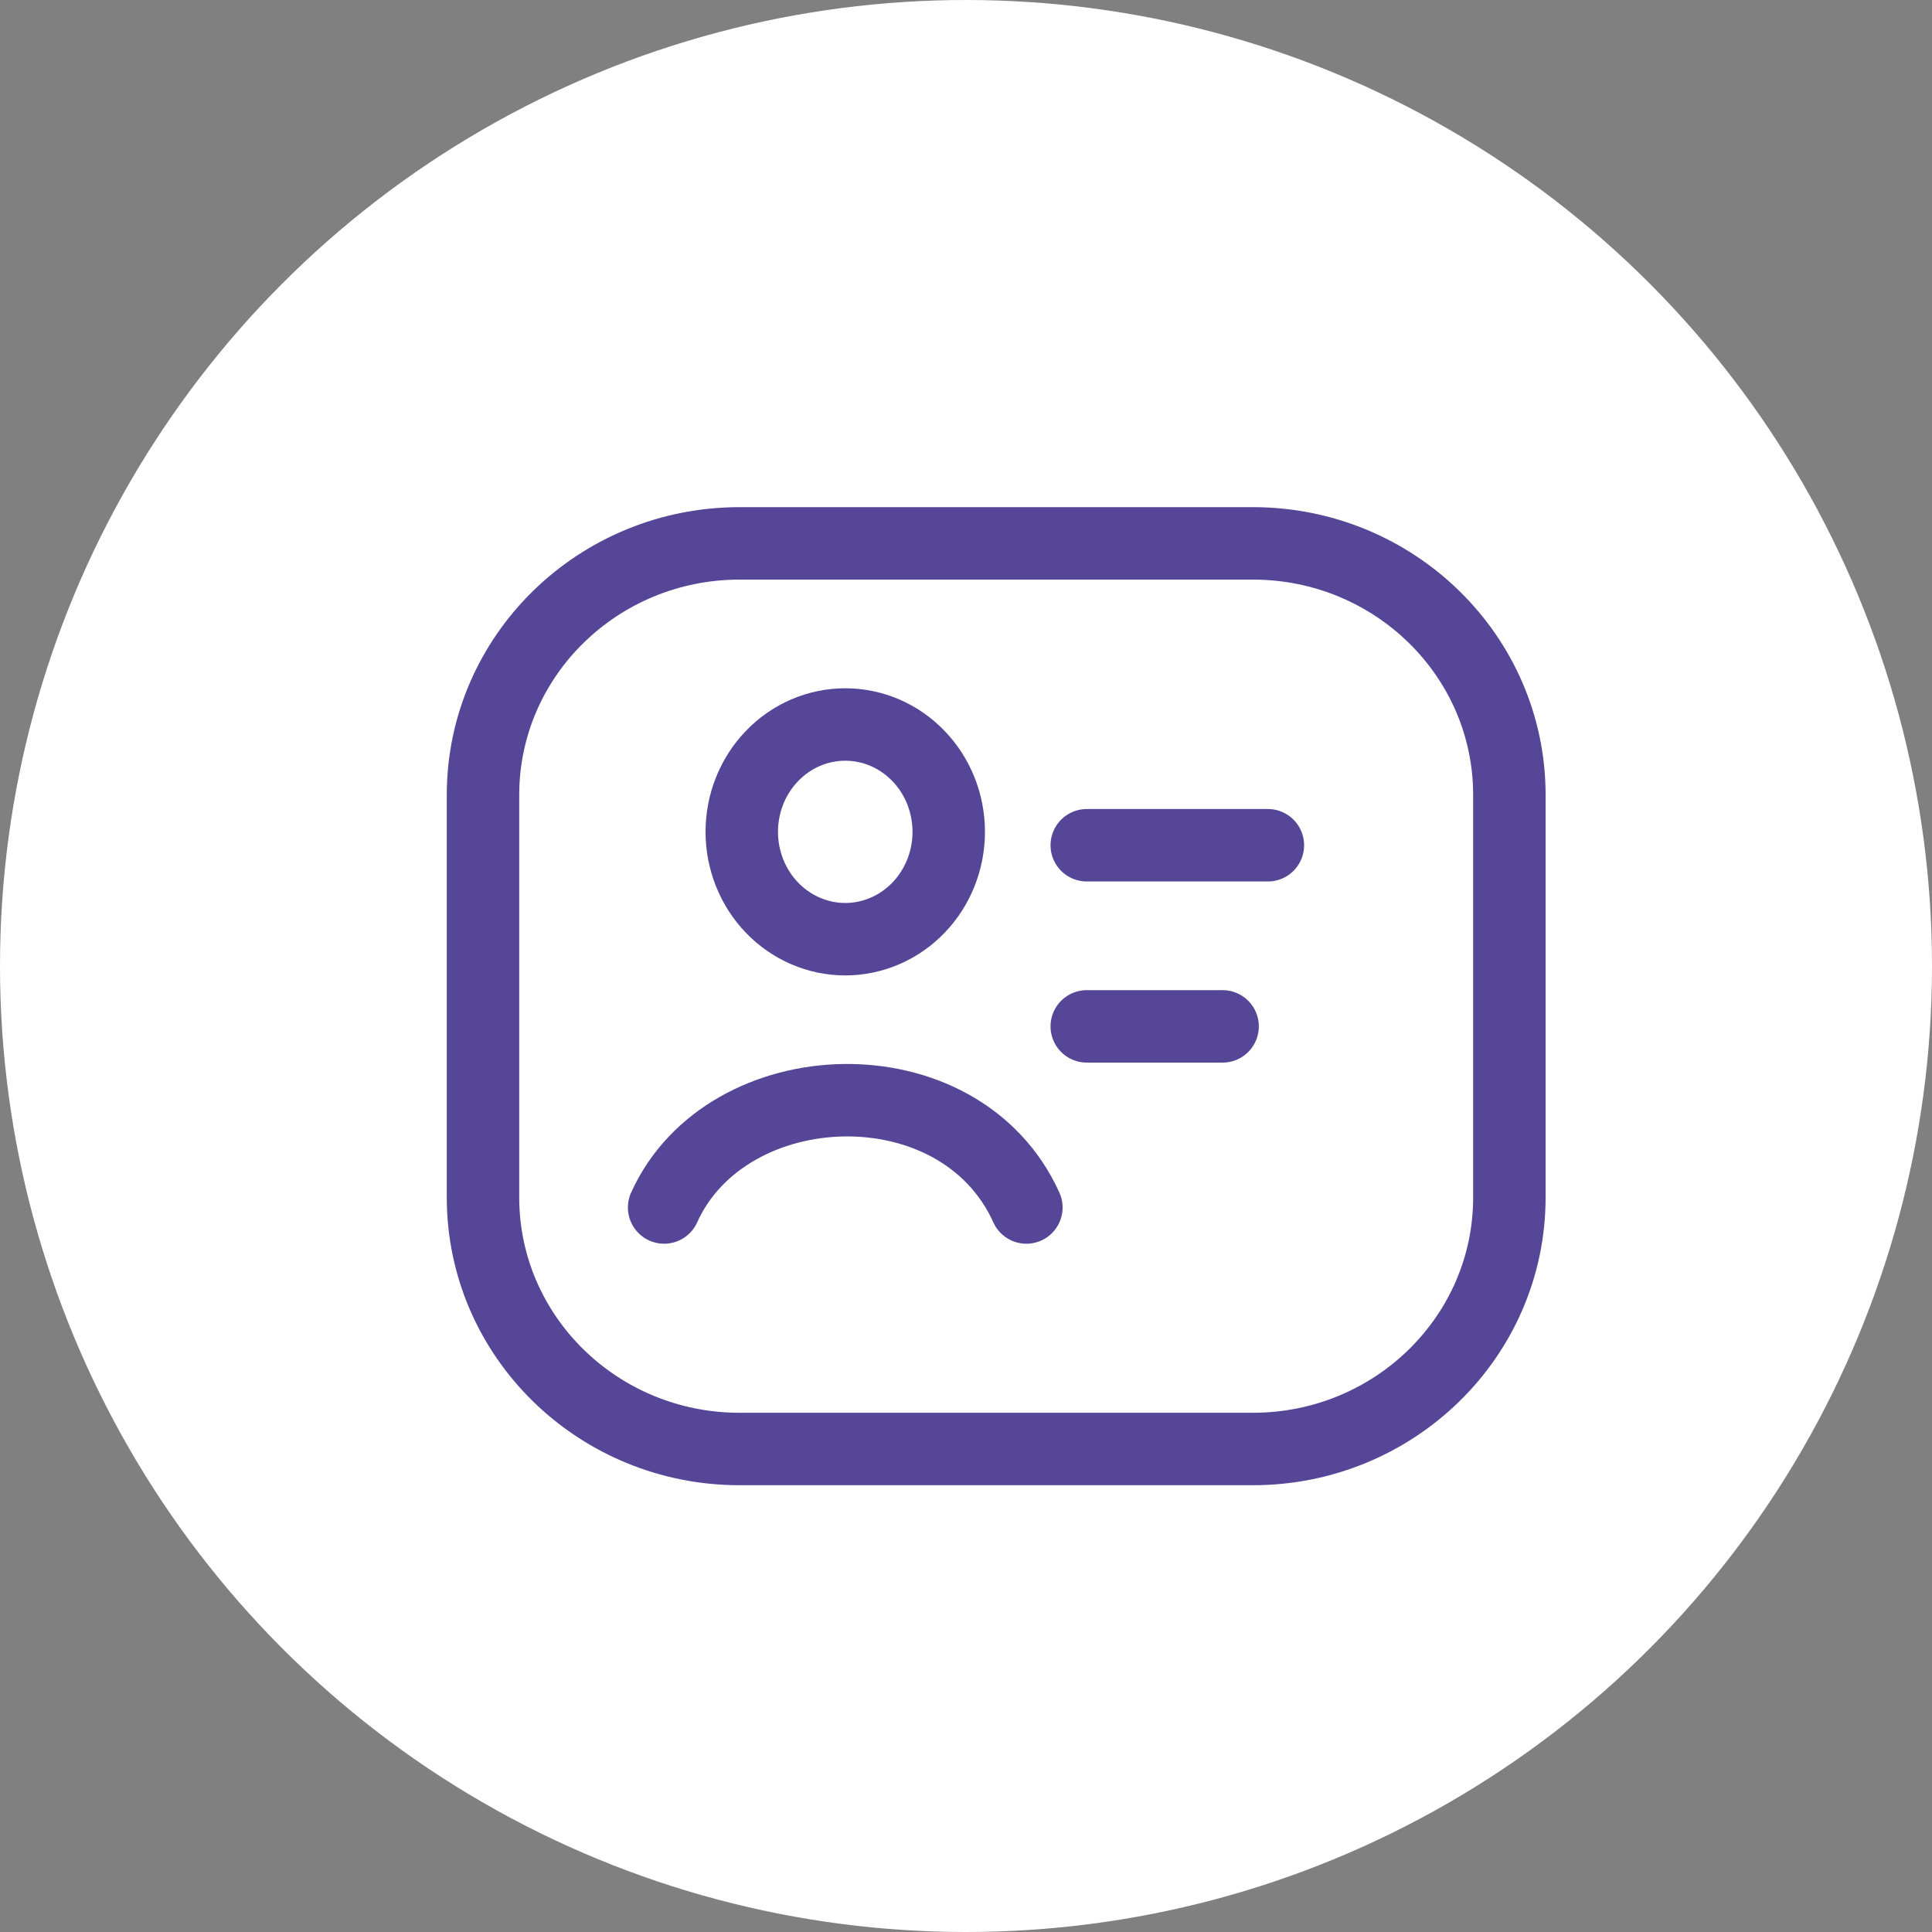
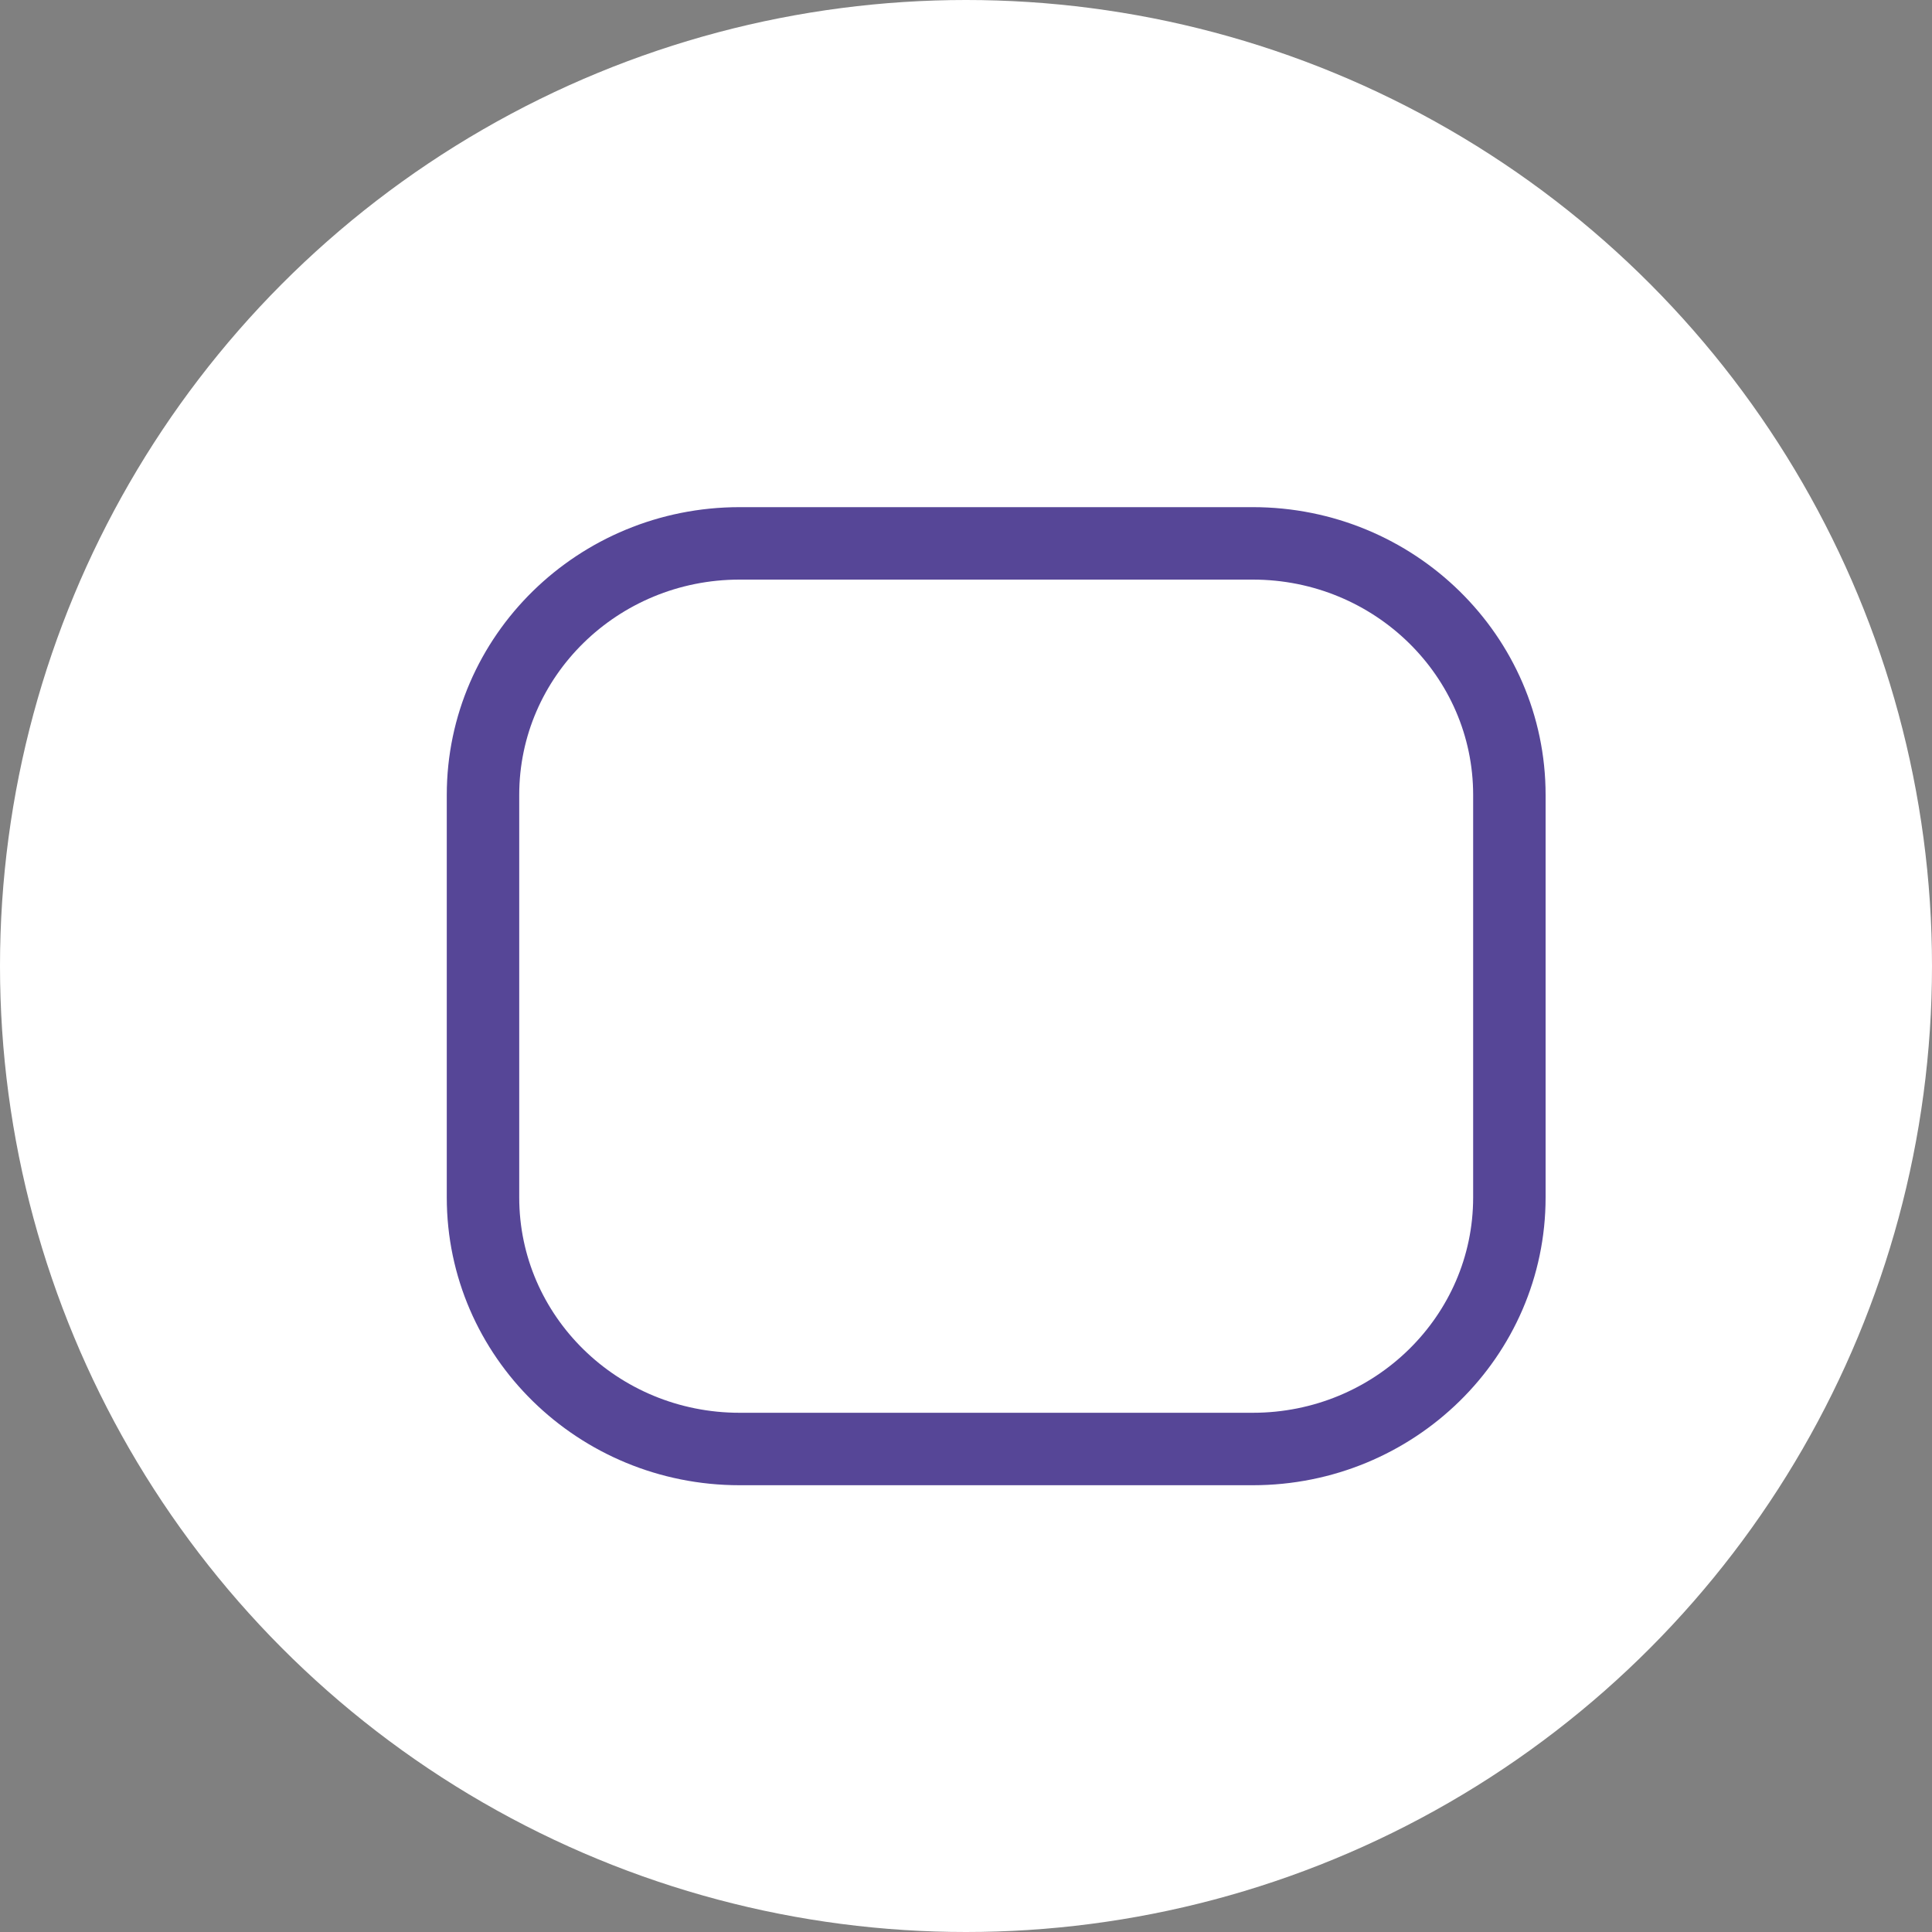
<svg xmlns="http://www.w3.org/2000/svg" width="32" height="32" viewBox="0 0 32 32" fill="none">
  <rect x="0" y="0" width="32" height="32" fill="#808080" stroke="none" />
  <circle cx="16" cy="16" r="16" fill="white" />
-   <path d="M18 14H21M18 17H20.25" stroke="#564697" stroke-width="1.2" stroke-linecap="round" stroke-linejoin="round" />
  <path d="M20.75 9H12.25C9.903 9 8 10.866 8 13.167V19.833C8 22.134 9.903 24 12.25 24H20.75C23.097 24 25 22.134 25 19.833V13.167C25 10.866 23.097 9 20.75 9Z" stroke="#564697" stroke-width="1.2" stroke-linecap="round" stroke-linejoin="round" />
-   <path d="M11 20C12.035 17.706 15.896 17.556 17 20M15.714 13.778C15.714 14.249 15.534 14.701 15.212 15.035C14.891 15.368 14.455 15.556 14 15.556C13.545 15.556 13.109 15.368 12.788 15.035C12.466 14.701 12.286 14.249 12.286 13.778C12.286 13.306 12.466 12.854 12.788 12.521C13.109 12.187 13.545 12 14 12C14.455 12 14.891 12.187 15.212 12.521C15.534 12.854 15.714 13.306 15.714 13.778Z" stroke="#564697" stroke-width="1.2" stroke-linecap="round" stroke-linejoin="round" />
</svg>